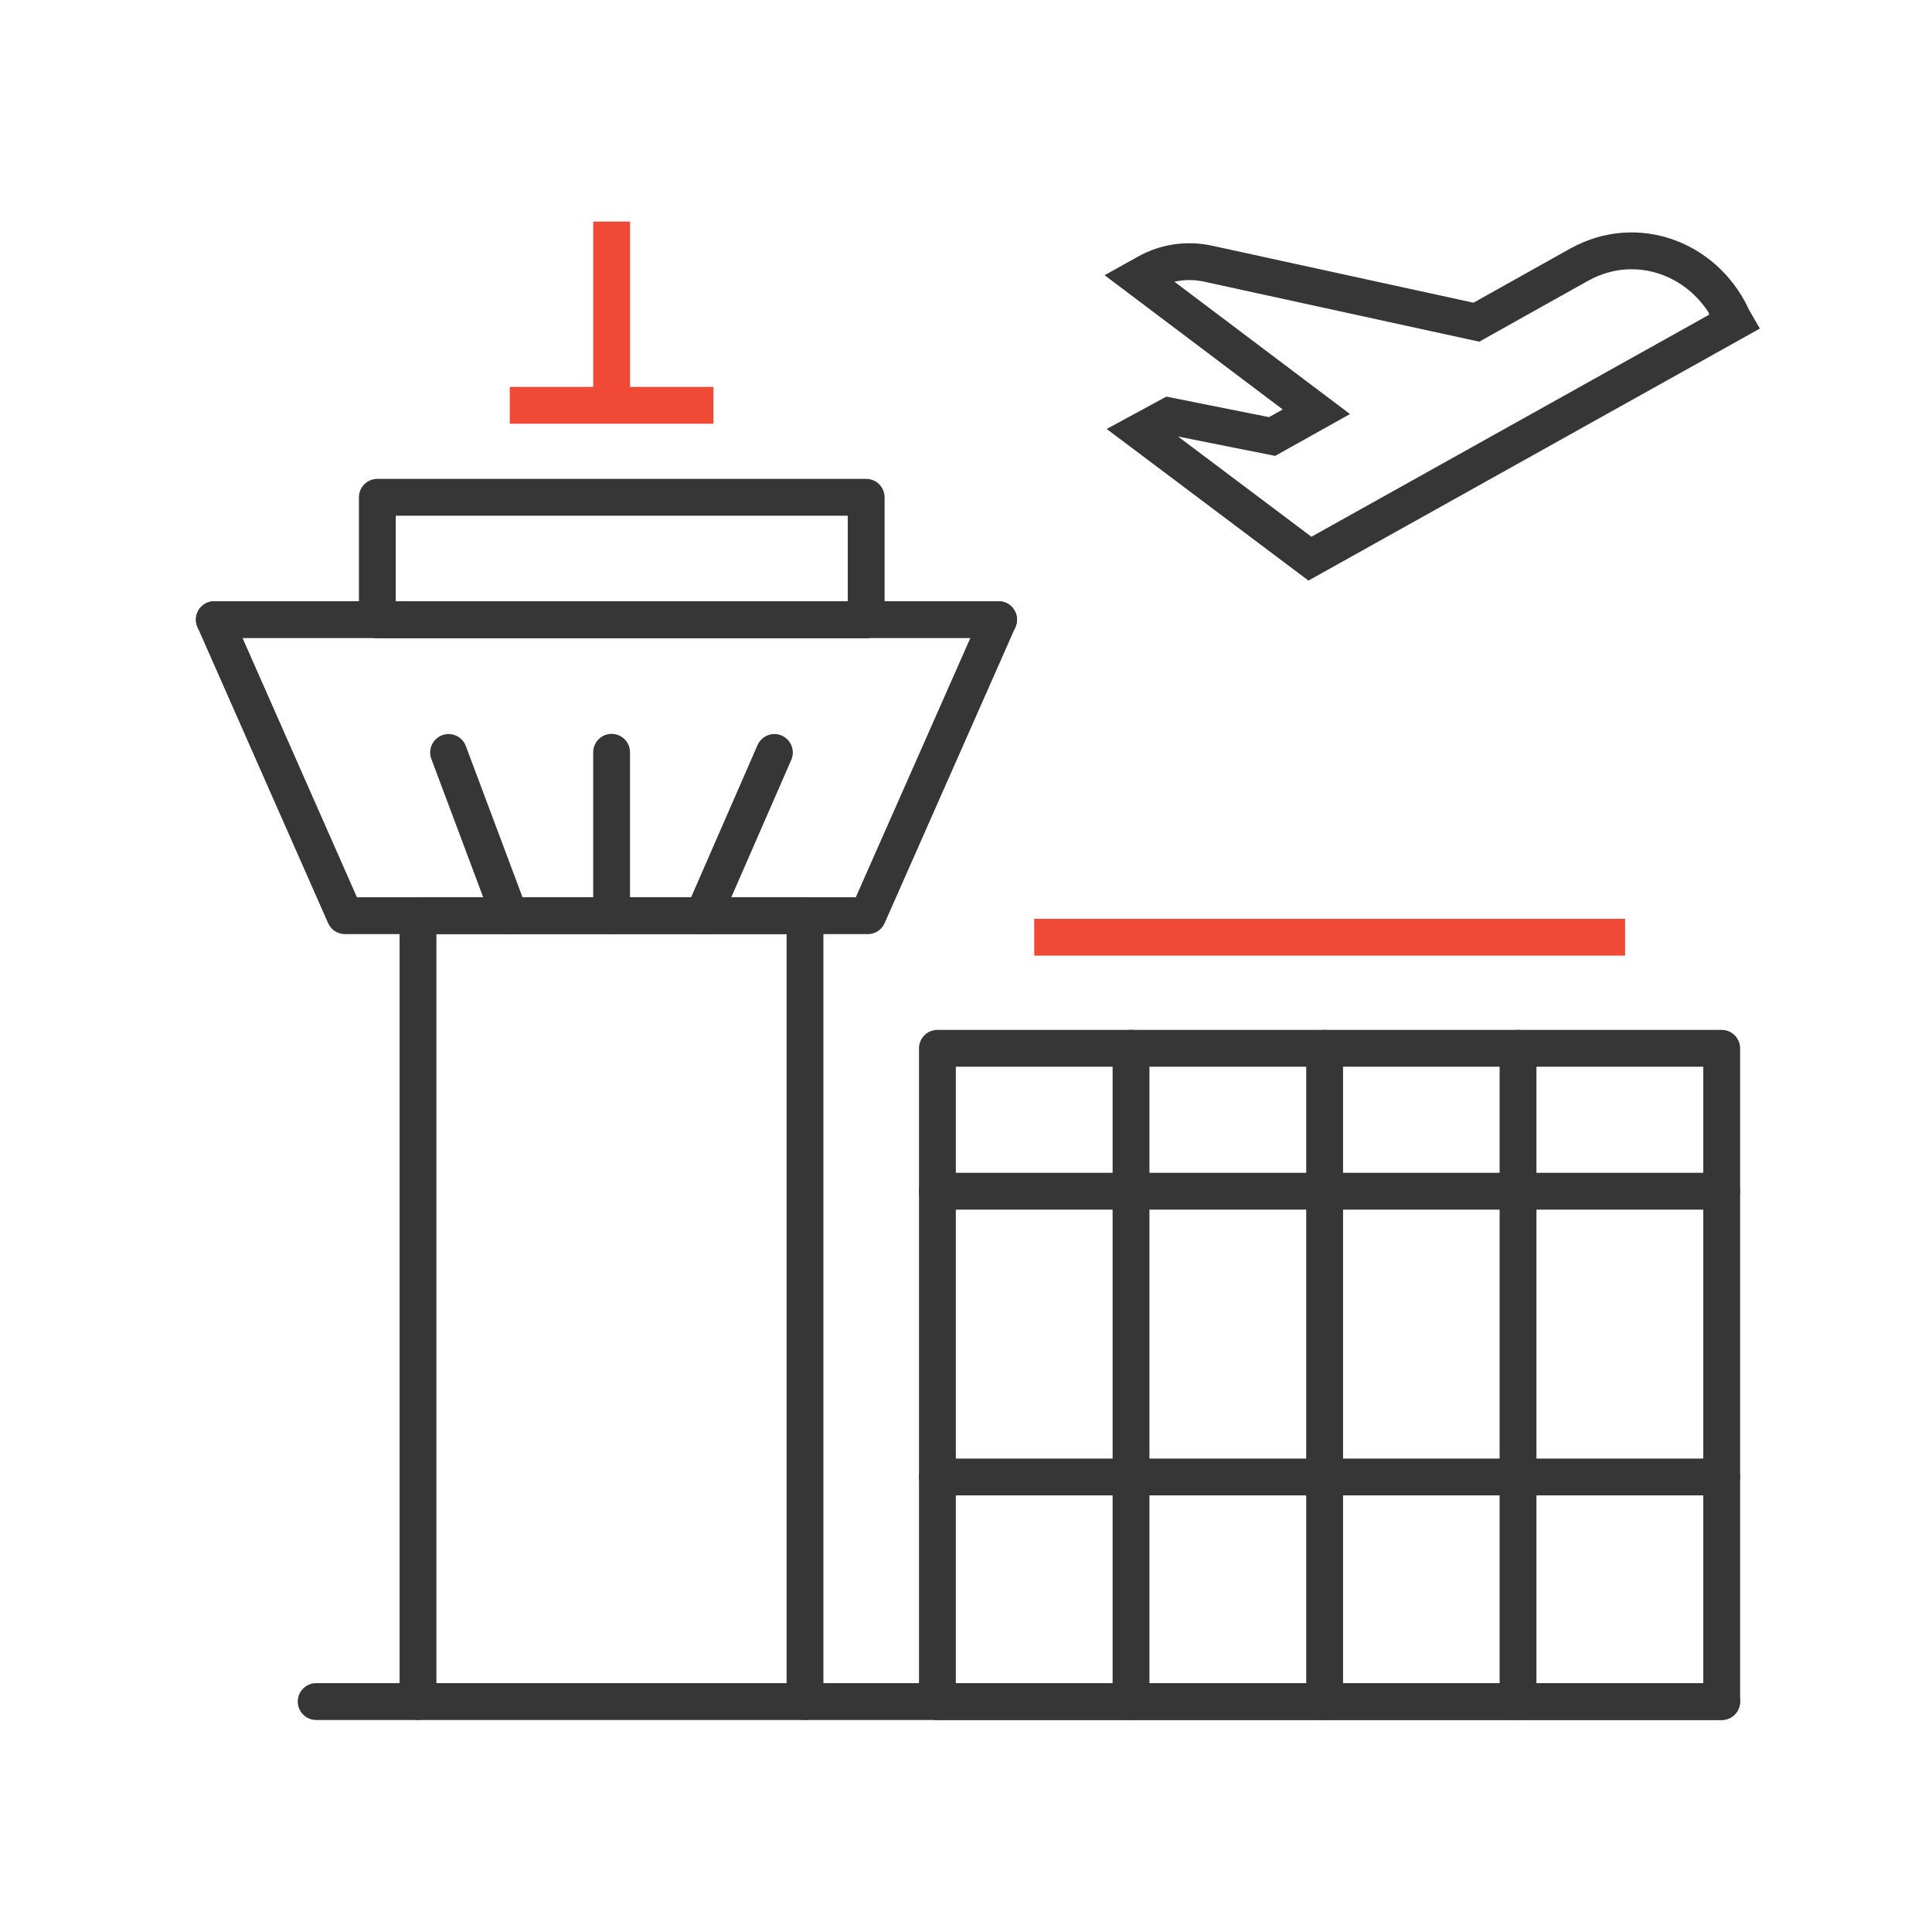
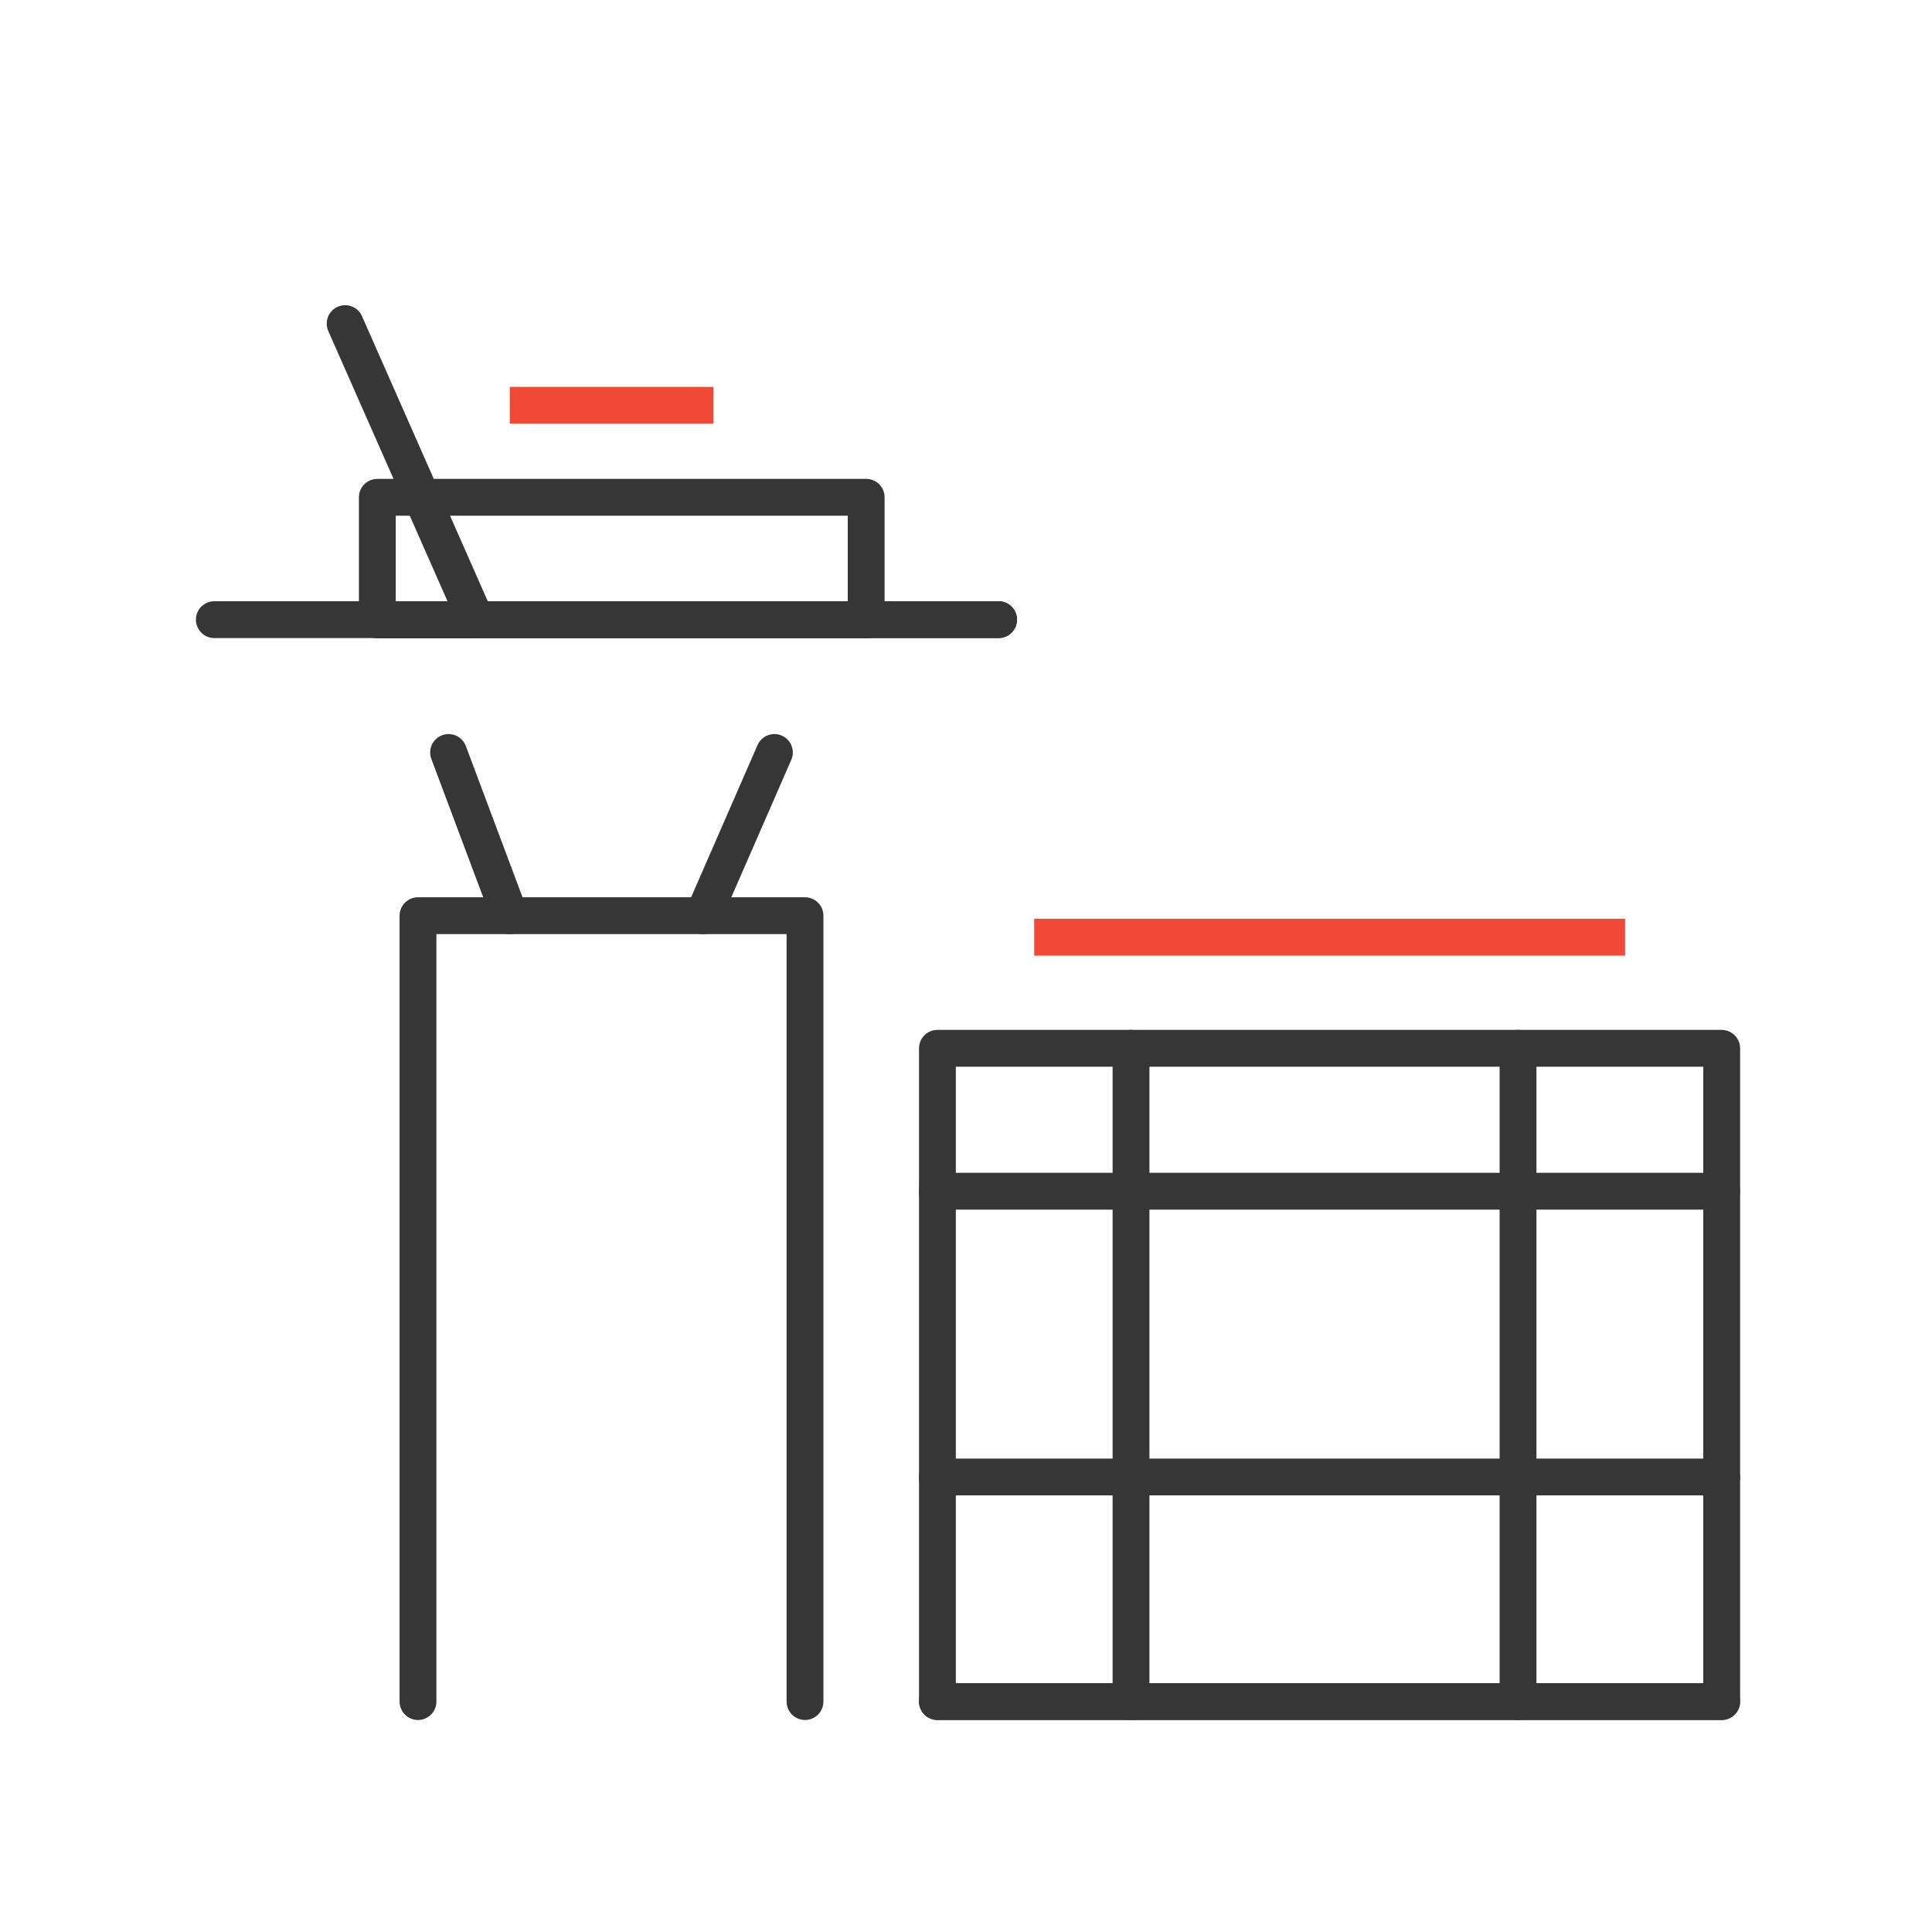
<svg xmlns="http://www.w3.org/2000/svg" id="Layer_1" version="1.1" viewBox="0 0 96 96">
-   <path d="M49.62,30.79l-6.5,14.71h-25.98l-6.49-14.71" fill="none" stroke="#373636" stroke-linecap="round" stroke-linejoin="round" stroke-width="1.83" />
+   <path d="M49.62,30.79h-25.98l-6.49-14.71" fill="none" stroke="#373636" stroke-linecap="round" stroke-linejoin="round" stroke-width="1.83" />
  <path d="M20.77,84.55v-39.05h19.23v39.05" fill="none" stroke="#373636" stroke-linecap="round" stroke-linejoin="round" stroke-width="1.83" />
  <path d="M49.62,30.79H10.65" fill="none" stroke="#373636" stroke-linecap="round" stroke-linejoin="round" stroke-width="1.83" />
  <path d="M25.33,45.5l-3.04-8.11" fill="none" stroke="#373636" stroke-linecap="round" stroke-linejoin="round" stroke-width="1.83" />
  <path d="M34.94,45.5l3.54-8.11" fill="none" stroke="#373636" stroke-linecap="round" stroke-linejoin="round" stroke-width="1.83" />
-   <path d="M30.39,37.38v8.11" fill="none" stroke="#373636" stroke-linecap="round" stroke-linejoin="round" stroke-width="1.83" />
  <path d="M25.33,20.14h10.12" fill="none" stroke="#f04a36" stroke-miterlimit="8" stroke-width="1.83" />
  <path d="M18.75,24.71h24.29v6.09h-24.29v-6.09Z" fill="none" stroke="#373636" stroke-linecap="round" stroke-linejoin="round" stroke-width="1.83" />
-   <path d="M30.39,11.01v9.13" fill="none" stroke="#f04a36" stroke-miterlimit="8" stroke-width="1.83" />
  <path d="M46.58,52.09h38.97v32.46h-38.97v-32.46Z" fill="none" stroke="#373636" stroke-linecap="round" stroke-linejoin="round" stroke-width="1.83" />
-   <path d="M15.71,84.55h30.87" fill="none" stroke="#373636" stroke-linecap="round" stroke-linejoin="round" stroke-width="1.83" />
  <path d="M46.58,59.19h38.97" fill="none" stroke="#373636" stroke-linecap="round" stroke-linejoin="round" stroke-width="1.83" />
  <path d="M56.2,52.09v32.46" fill="none" stroke="#373636" stroke-linecap="round" stroke-linejoin="round" stroke-width="1.83" />
-   <path d="M65.82,52.09v32.46" fill="none" stroke="#373636" stroke-linecap="round" stroke-linejoin="round" stroke-width="1.83" />
  <path d="M75.43,52.09v32.46" fill="none" stroke="#373636" stroke-linecap="round" stroke-linejoin="round" stroke-width="1.83" />
  <path d="M46.58,73.39h38.97" fill="none" stroke="#373636" stroke-linecap="round" stroke-linejoin="round" stroke-width="1.83" />
  <path d="M46.58,84.55h38.97" fill="none" stroke="#373636" stroke-linecap="round" stroke-linejoin="round" stroke-width="1.83" />
  <path d="M51.39,46.57h29.36" fill="none" stroke="#f04a36" stroke-miterlimit="8" stroke-width="1.83" />
-   <path d="M86.05,15.71c-1.41-2.93-4.77-4.09-7.52-2.59-.02.01-.04.02-.06.03l-5.11,2.86-13.34-2.91c-1.03-.22-2.1-.07-3.03.45l-.43.24,8.85,6.67-2.2,1.23-5.11-1.02-1.42.77,8.41,6.32,21.1-11.78-.15-.26h0Z" fill="none" stroke="#373636" stroke-miterlimit="10" stroke-width="1.83" />
</svg>